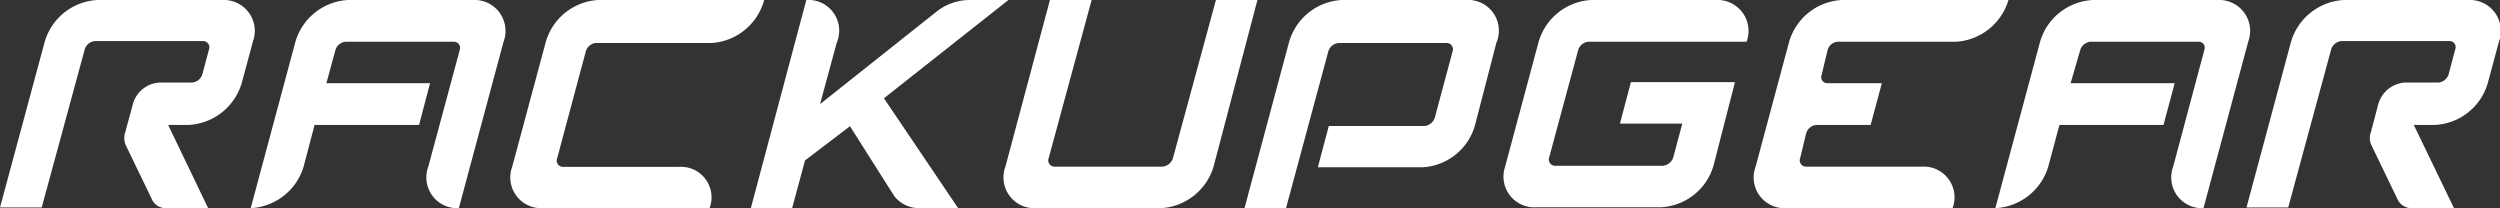
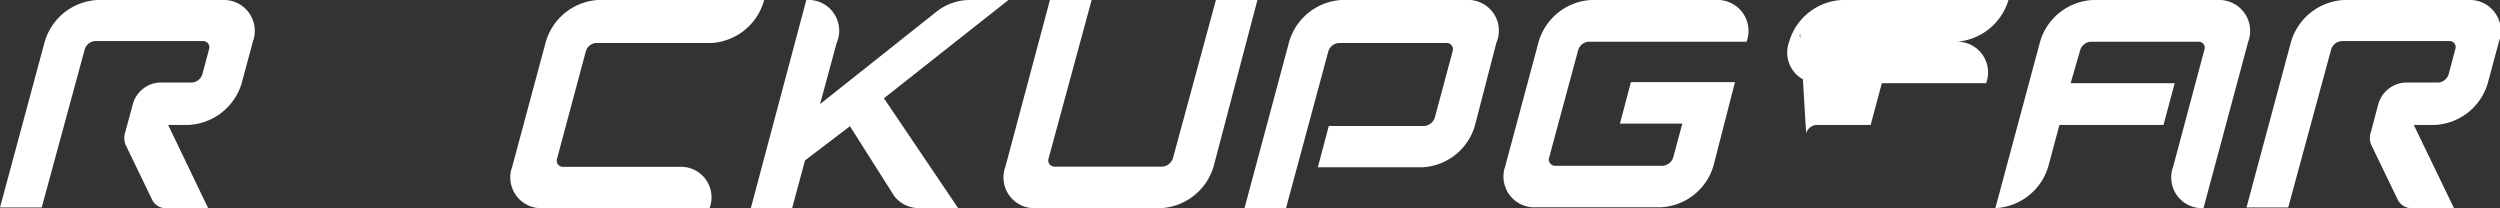
<svg xmlns="http://www.w3.org/2000/svg" viewBox="0 0 116.27 9.68">
  <rect x="0" y="0" width="116.27" height="9.68" fill="#333333" stroke="none" />
  <defs>
    <style>.cls-1{fill:#fff;}</style>
  </defs>
  <title>Logo RACKUPGEAR blanc</title>
  <g id="Calque_2" data-name="Calque 2">
    <g id="Our_roofrack_design" data-name="Our roofrack design">
      <path class="cls-1" d="M7.82,5.81,9.68,9.68H7.75a.7.7,0,0,1-.67-.38L5.83,6.71a.87.87,0,0,1,0-.58l.35-1.29a1.36,1.36,0,0,1,1.23-1H8.92a.55.55,0,0,0,.49-.38l.31-1.16a.29.29,0,0,0-.29-.39h-5a.54.54,0,0,0-.49.39l-2,7.35H0L2.08,1.94A2.7,2.7,0,0,1,4.53,0h5.81a1.44,1.44,0,0,1,1.42,1.94l-.52,1.93A2.72,2.72,0,0,1,8.78,5.81Z" />
      <path class="cls-1" d="M48.83,0h1.94l-2,7.36a.29.29,0,0,0,.28.39h5a.56.56,0,0,0,.5-.39l2-7.36h1.93L56.44,7.75A2.71,2.71,0,0,1,54,9.68H48.17a1.43,1.43,0,0,1-1.41-1.93Z" />
      <path class="cls-1" d="M112.26,5.81l1.87,3.87h-1.94a.72.72,0,0,1-.67-.38l-1.25-2.59a.81.81,0,0,1,0-.58l.34-1.29a1.38,1.38,0,0,1,1.23-1h1.55a.55.55,0,0,0,.49-.38l.31-1.17a.28.28,0,0,0-.28-.38h-5a.55.55,0,0,0-.49.38l-2,7.36h-1.94l2.08-7.74A2.72,2.72,0,0,1,109,0h5.8a1.44,1.44,0,0,1,1.42,1.94l-.52,1.93a2.7,2.7,0,0,1-2.45,1.94Z" />
      <path class="cls-1" d="M73.89,1.94a.55.55,0,0,0-.49.38l-1.35,5a.29.29,0,0,0,.28.39h5a.56.56,0,0,0,.49-.39l.42-1.57h-2.9l.51-1.93h4.84l-1,3.89a2.69,2.69,0,0,1-2.45,1.93H71.43A1.43,1.43,0,0,1,70,7.75l1.56-5.81A2.7,2.7,0,0,1,74,0h5.81a1.44,1.44,0,0,1,1.42,1.94Z" />
-       <path class="cls-1" d="M93.41,0H85.66a2.7,2.7,0,0,0-2.45,1.94L81.65,7.75a1.43,1.43,0,0,0,1.42,1.93h7.74a1.43,1.43,0,0,0-1.42-1.93H84a.29.29,0,0,1-.28-.39L84,6.2a.54.54,0,0,1,.49-.39H87l.52-1.94H85a.28.28,0,0,1-.28-.38L85,2.32a.53.53,0,0,1,.49-.38H91A2.72,2.72,0,0,0,93.41,0Z" />
-       <path class="cls-1" d="M11.66,9.68l2.08-7.74A2.7,2.7,0,0,1,16.19,0H22a1.44,1.44,0,0,1,1.42,1.94L21.34,9.68h0a1.43,1.43,0,0,1-1.42-1.93l1.46-5.42a.29.29,0,0,0-.29-.39h-5a.54.54,0,0,0-.49.39l-.42,1.54H20l-.51,1.94H14.63l-.51,1.94a2.71,2.71,0,0,1-2.46,1.93Z" />
+       <path class="cls-1" d="M93.41,0H85.66a2.7,2.7,0,0,0-2.45,1.94a1.43,1.43,0,0,0,1.42,1.93h7.74a1.43,1.43,0,0,0-1.42-1.93H84a.29.29,0,0,1-.28-.39L84,6.2a.54.54,0,0,1,.49-.39H87l.52-1.94H85a.28.28,0,0,1-.28-.38L85,2.32a.53.53,0,0,1,.49-.38H91A2.72,2.72,0,0,0,93.41,0Z" />
      <path class="cls-1" d="M92.8,9.68l2.08-7.74A2.7,2.7,0,0,1,97.33,0h5.81a1.44,1.44,0,0,1,1.42,1.94l-2.08,7.74h0a1.43,1.43,0,0,1-1.41-1.93l1.45-5.43a.28.28,0,0,0-.28-.38h-5a.55.55,0,0,0-.49.38L96.3,3.87h4.84l-.52,1.94H95.78l-.52,1.94A2.71,2.71,0,0,1,92.8,9.68Z" />
      <path class="cls-1" d="M35.54,0H27.82A2.7,2.7,0,0,0,25.37,2L23.82,7.76a1.43,1.43,0,0,0,1.42,1.92H33a1.42,1.42,0,0,0-1.41-1.92h-5.4a.29.29,0,0,1-.28-.39l1.34-5A.55.55,0,0,1,27.69,2h5.4A2.71,2.71,0,0,0,35.54,0Z" />
      <path class="cls-1" d="M37.5,0,34.92,9.68h1.92l.6-2.22,2.09-1.59,2.06,3.25a1.47,1.47,0,0,0,1.22.56h1.75L41.11,4.57,46.9,0H45.07a2.5,2.5,0,0,0-1.55.57L38.14,4.84,38.91,2A1.43,1.43,0,0,0,37.5,0Z" />
      <path class="cls-1" d="M59.81,9.68H57.88L59.94,2A2.7,2.7,0,0,1,62.39,0h5.79A1.43,1.43,0,0,1,69.59,2l-1,3.86a2.69,2.69,0,0,1-2.44,1.92H61.29l.51-1.92h4.44a.56.56,0,0,0,.49-.39l.83-3.09A.29.29,0,0,0,67.27,2h-5a.55.55,0,0,0-.49.38Z" />
    </g>
  </g>
</svg>